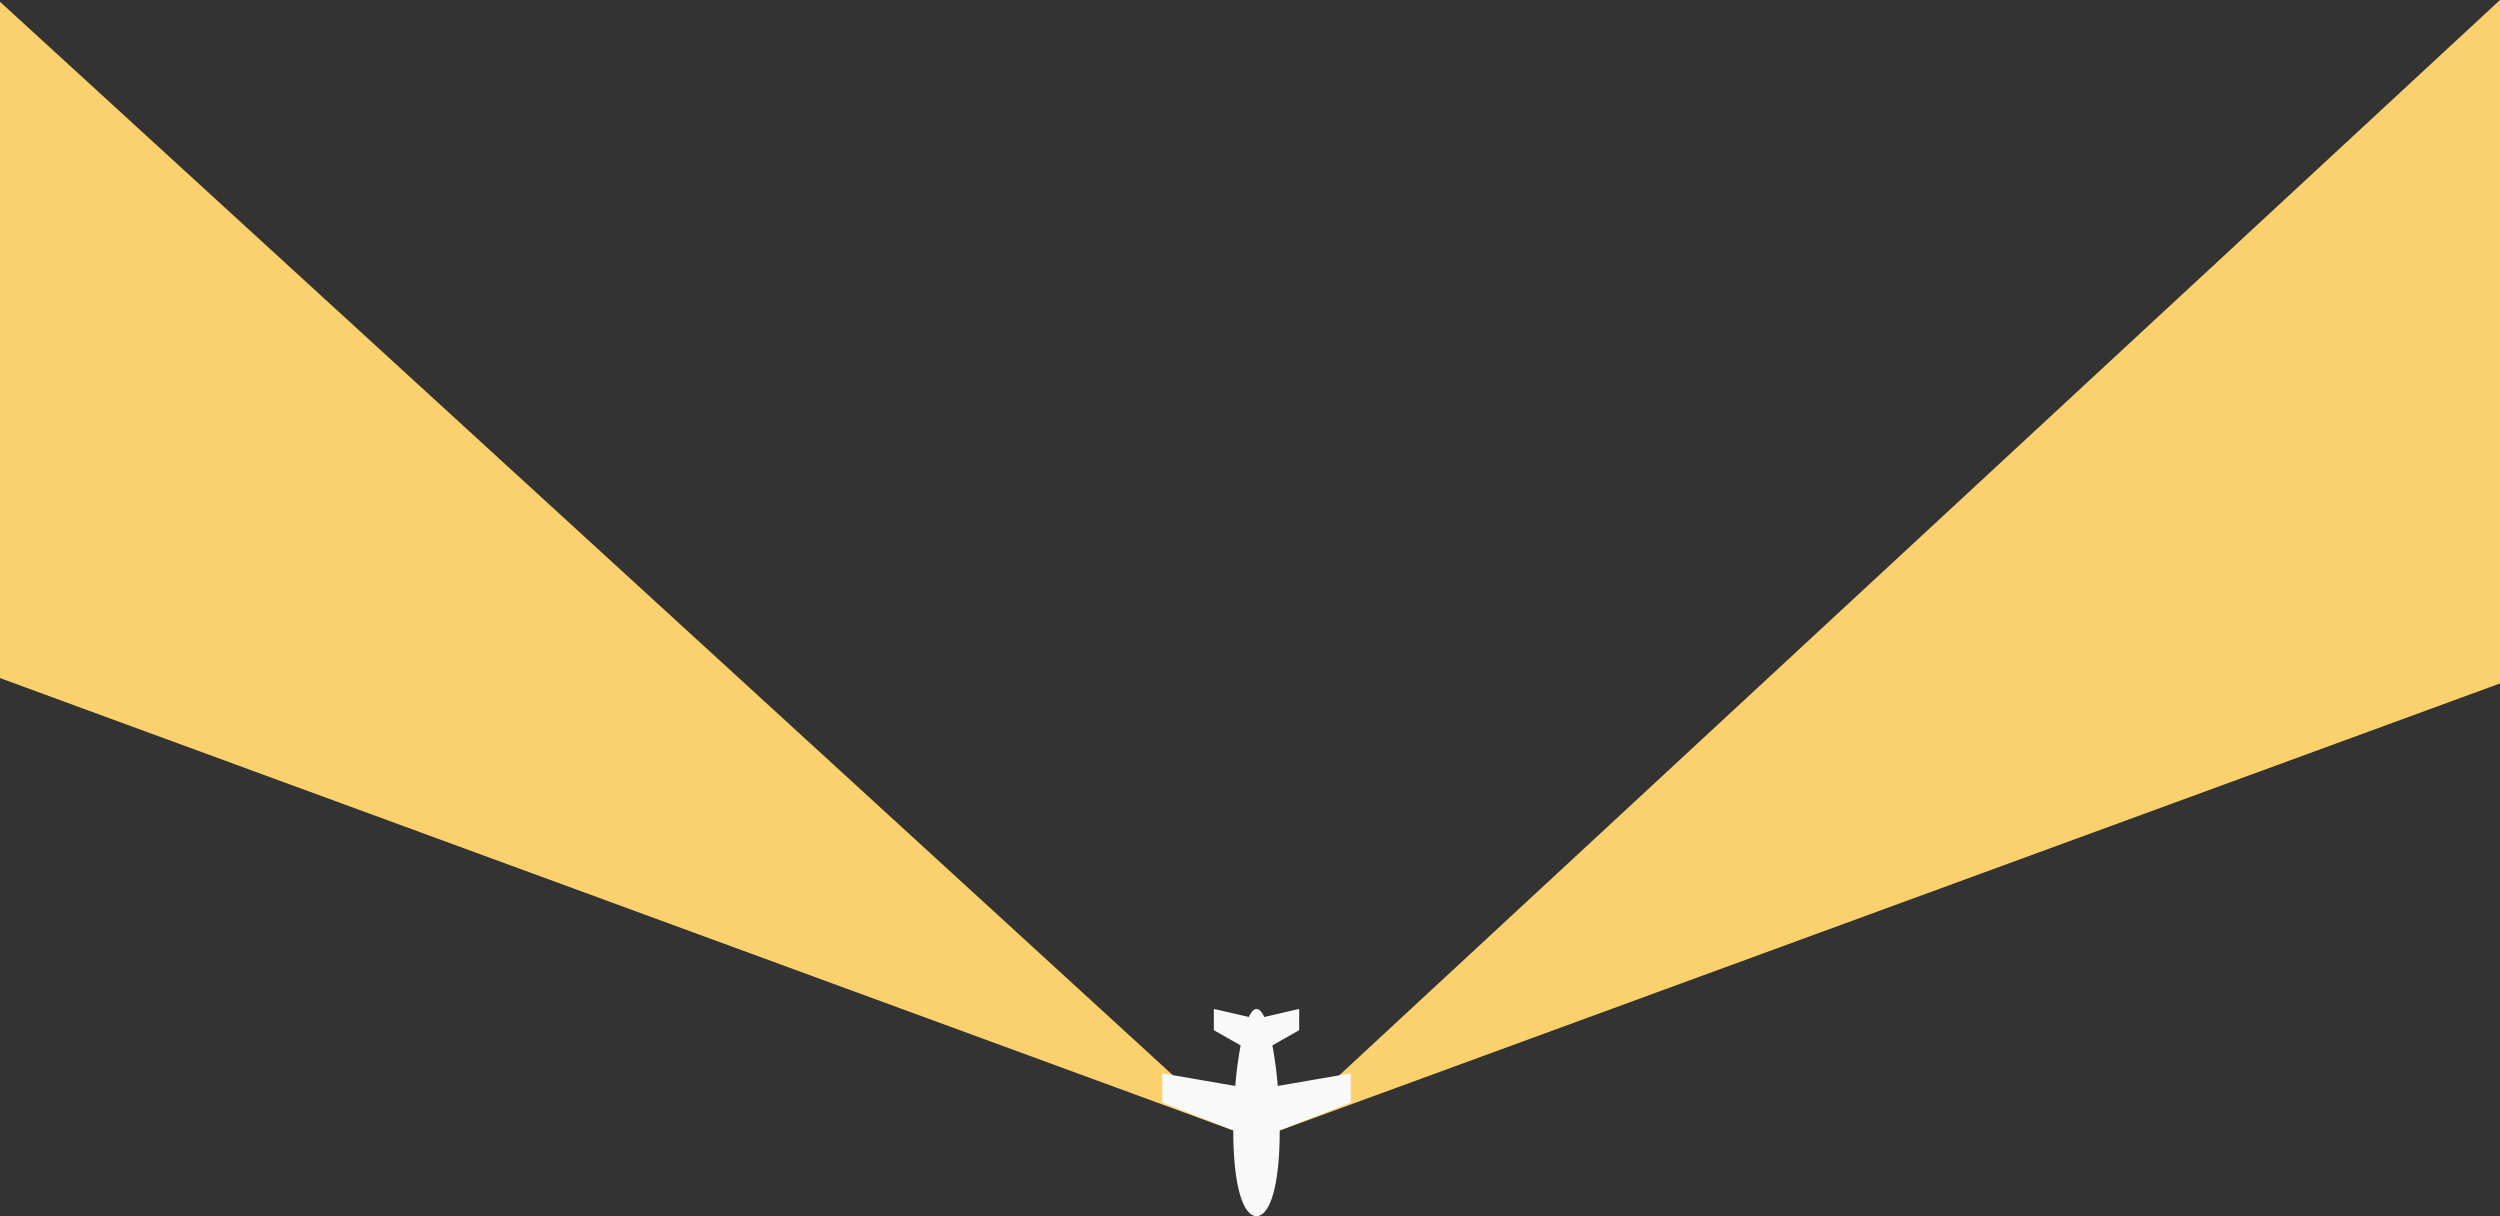
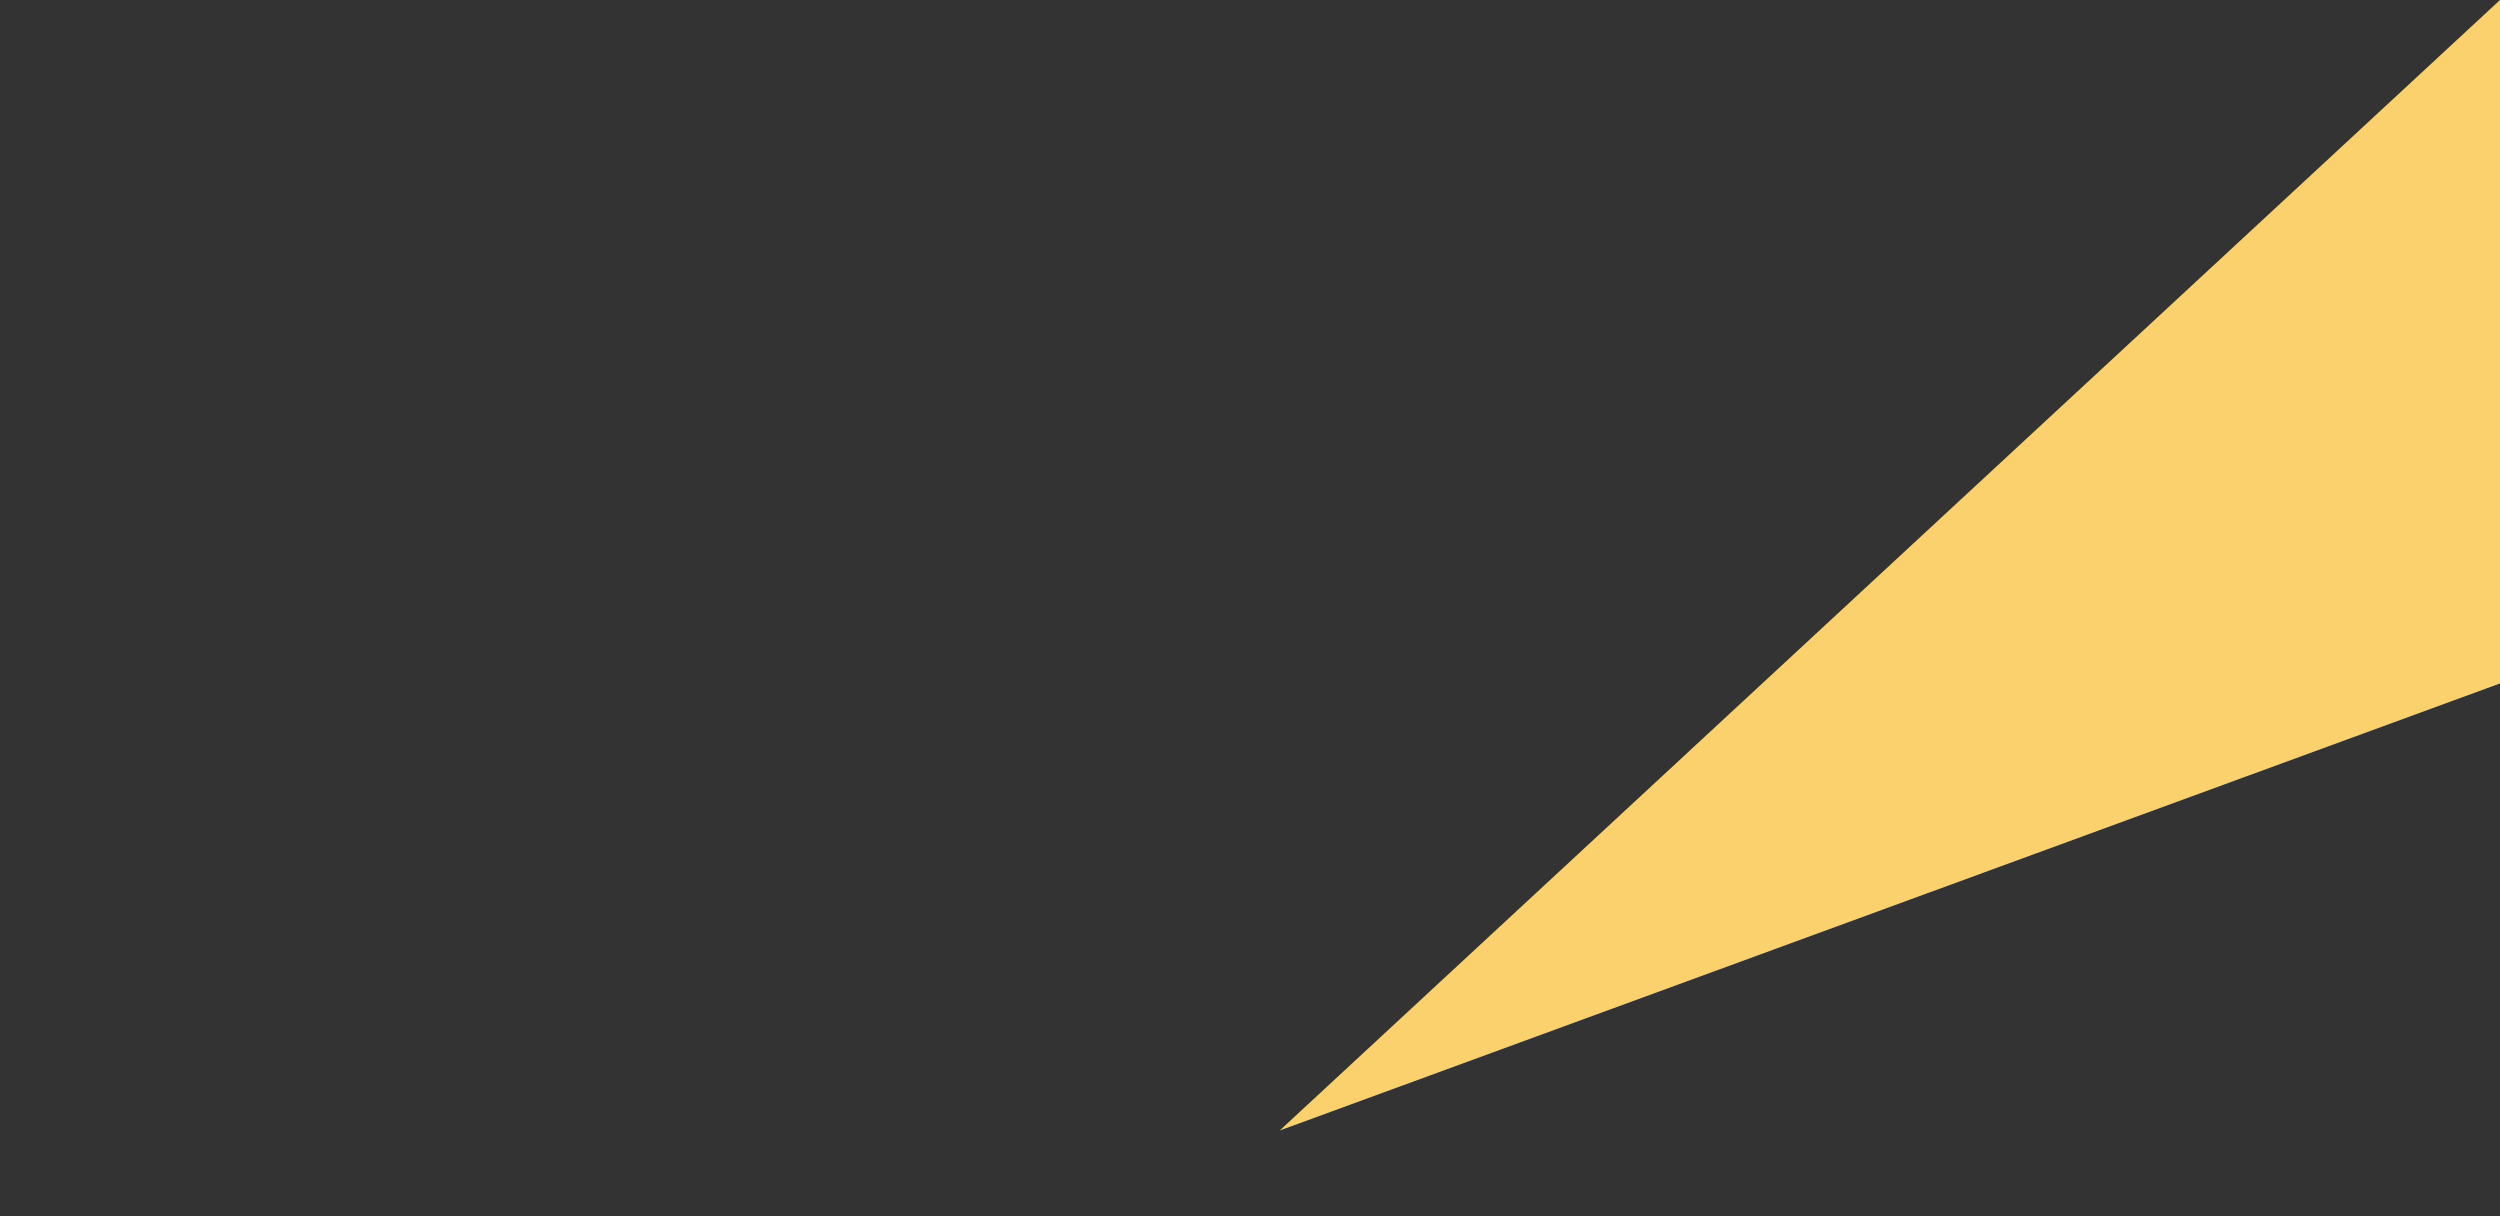
<svg xmlns="http://www.w3.org/2000/svg" viewBox="0 0 1400 681">
  <rect x="0" y="0" width="1400" height="681" fill="#333333" stroke="none" />
  <defs>
    <style>
      .cls-1 {
        fill: #fad16d;
      }

      .cls-2 {
        fill: #f9f9fa;
      }
    </style>
  </defs>
  <title>Asset 1</title>
  <g id="Layer_2" data-name="Layer 2">
    <g id="Layer_1-2" data-name="Layer 1">
      <polygon id="_Path_" data-name="&lt;Path&gt;" class="cls-1" points="716.61 633.09 1400 0 1400 382.73 716.61 633.09" />
-       <polygon id="_Path_2" data-name="&lt;Path&gt;" class="cls-1" points="690.64 633.09 0 1 0 379.73 690.64 633.09" />
-       <path id="_Path_3" data-name="&lt;Path&gt;" class="cls-2" d="M650.87,601.08v16.34L690.64,633s0,.07,0,.11c0,32,5.81,47.91,13,47.91s13-15.89,13-47.91V633l39.77-15.56V601.08l-40.87,7.05a227.34,227.34,0,0,0-3-22.72l15-8.51V565L708,569.51c-1.36-2.86-2.81-4.48-4.33-4.48s-3,1.62-4.33,4.48L679.75,565V576.9l15,8.51a227.34,227.34,0,0,0-3,22.72Z" />
    </g>
  </g>
</svg>